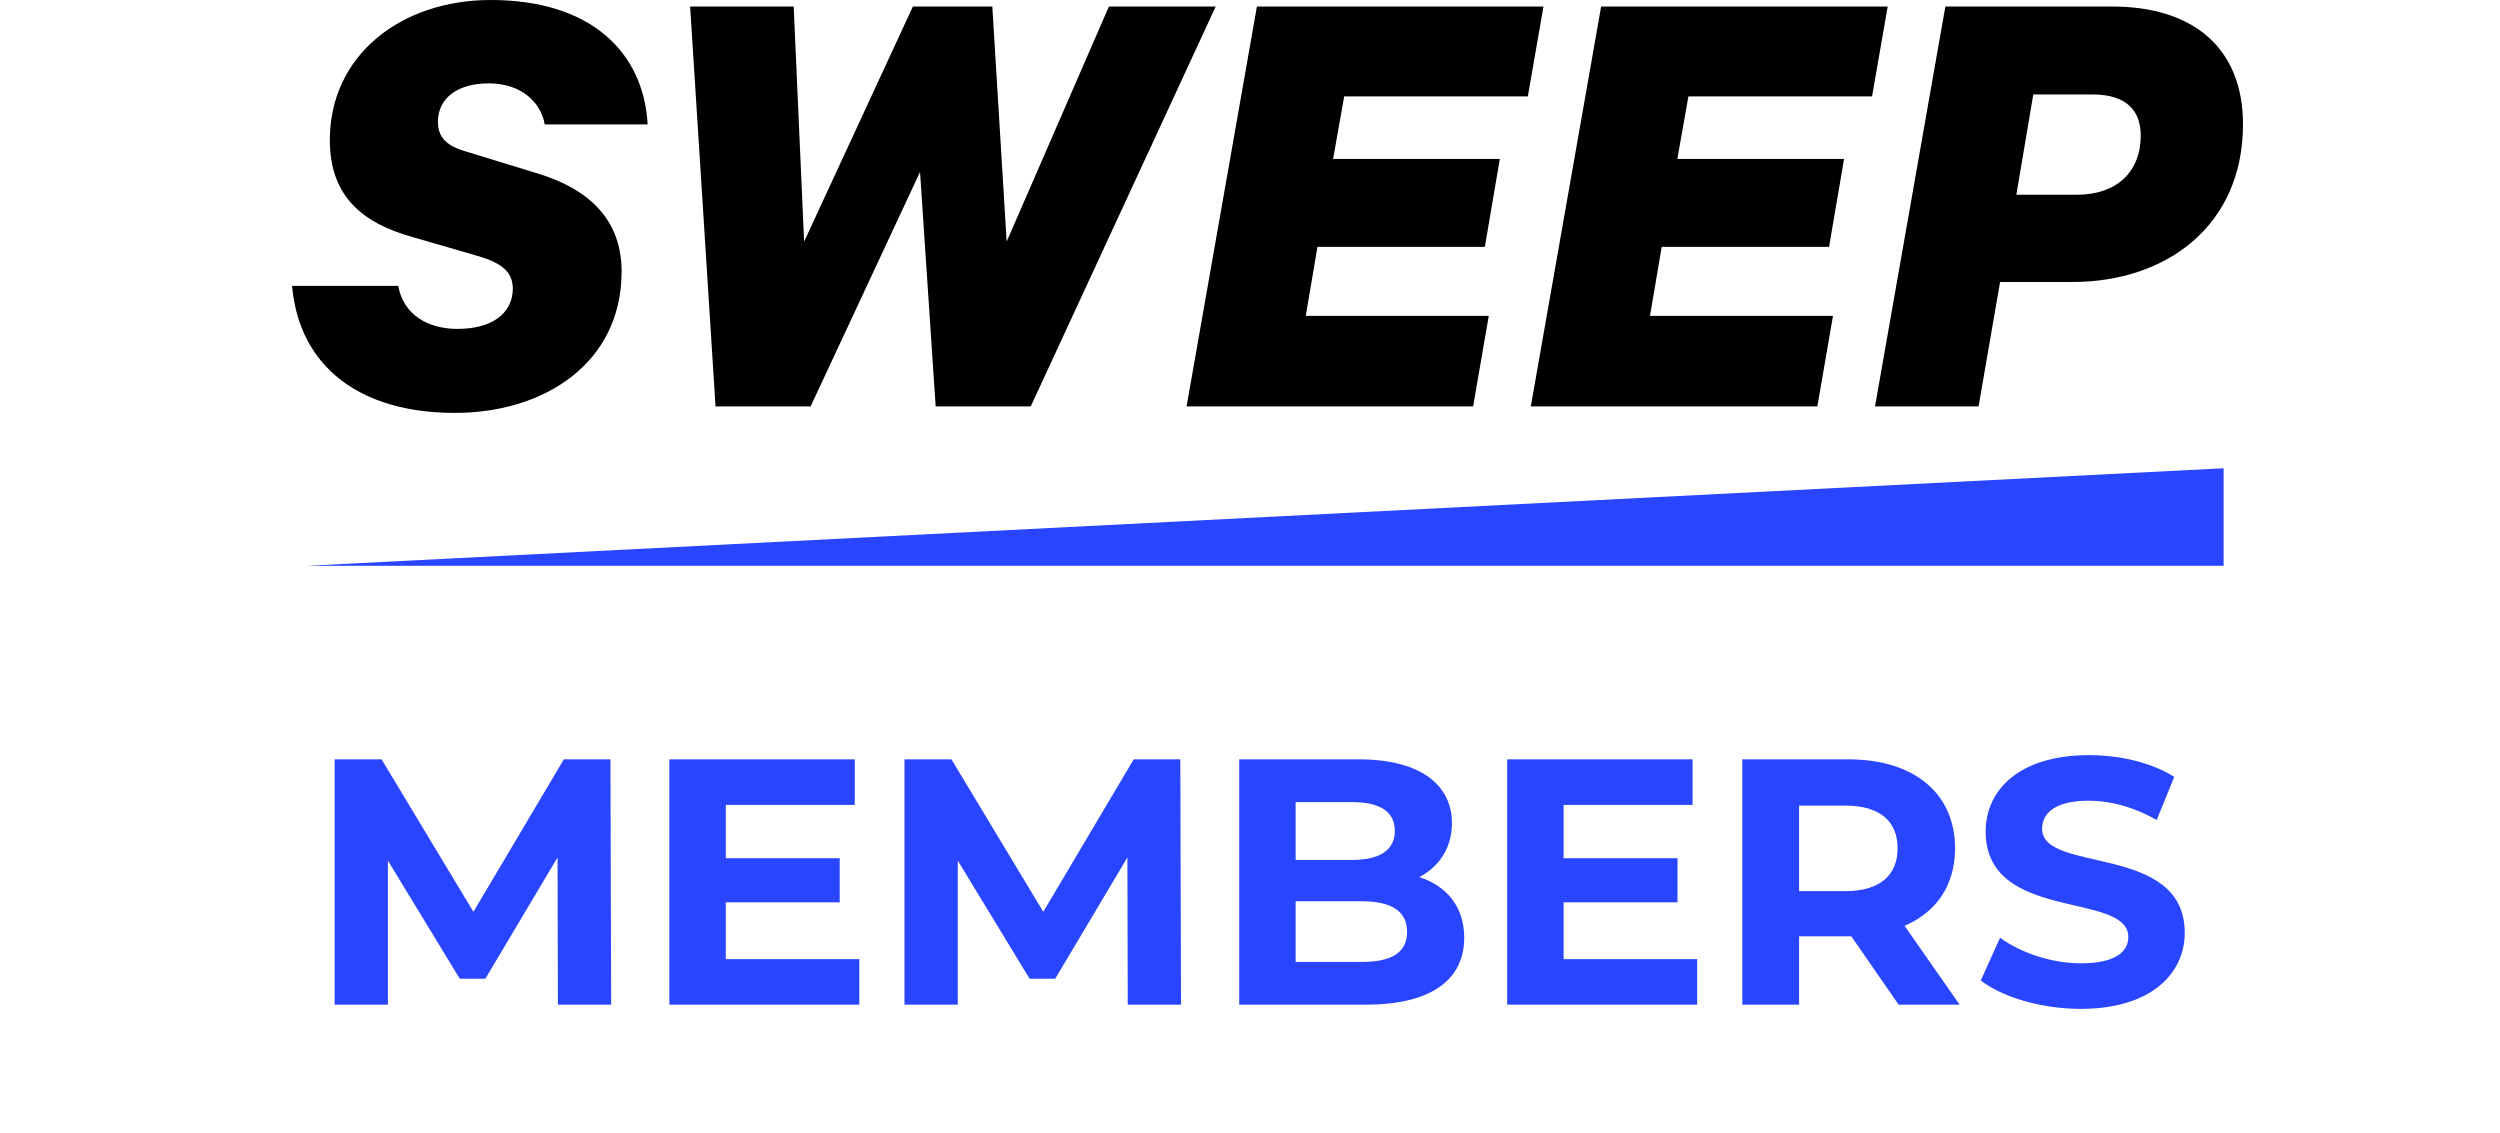
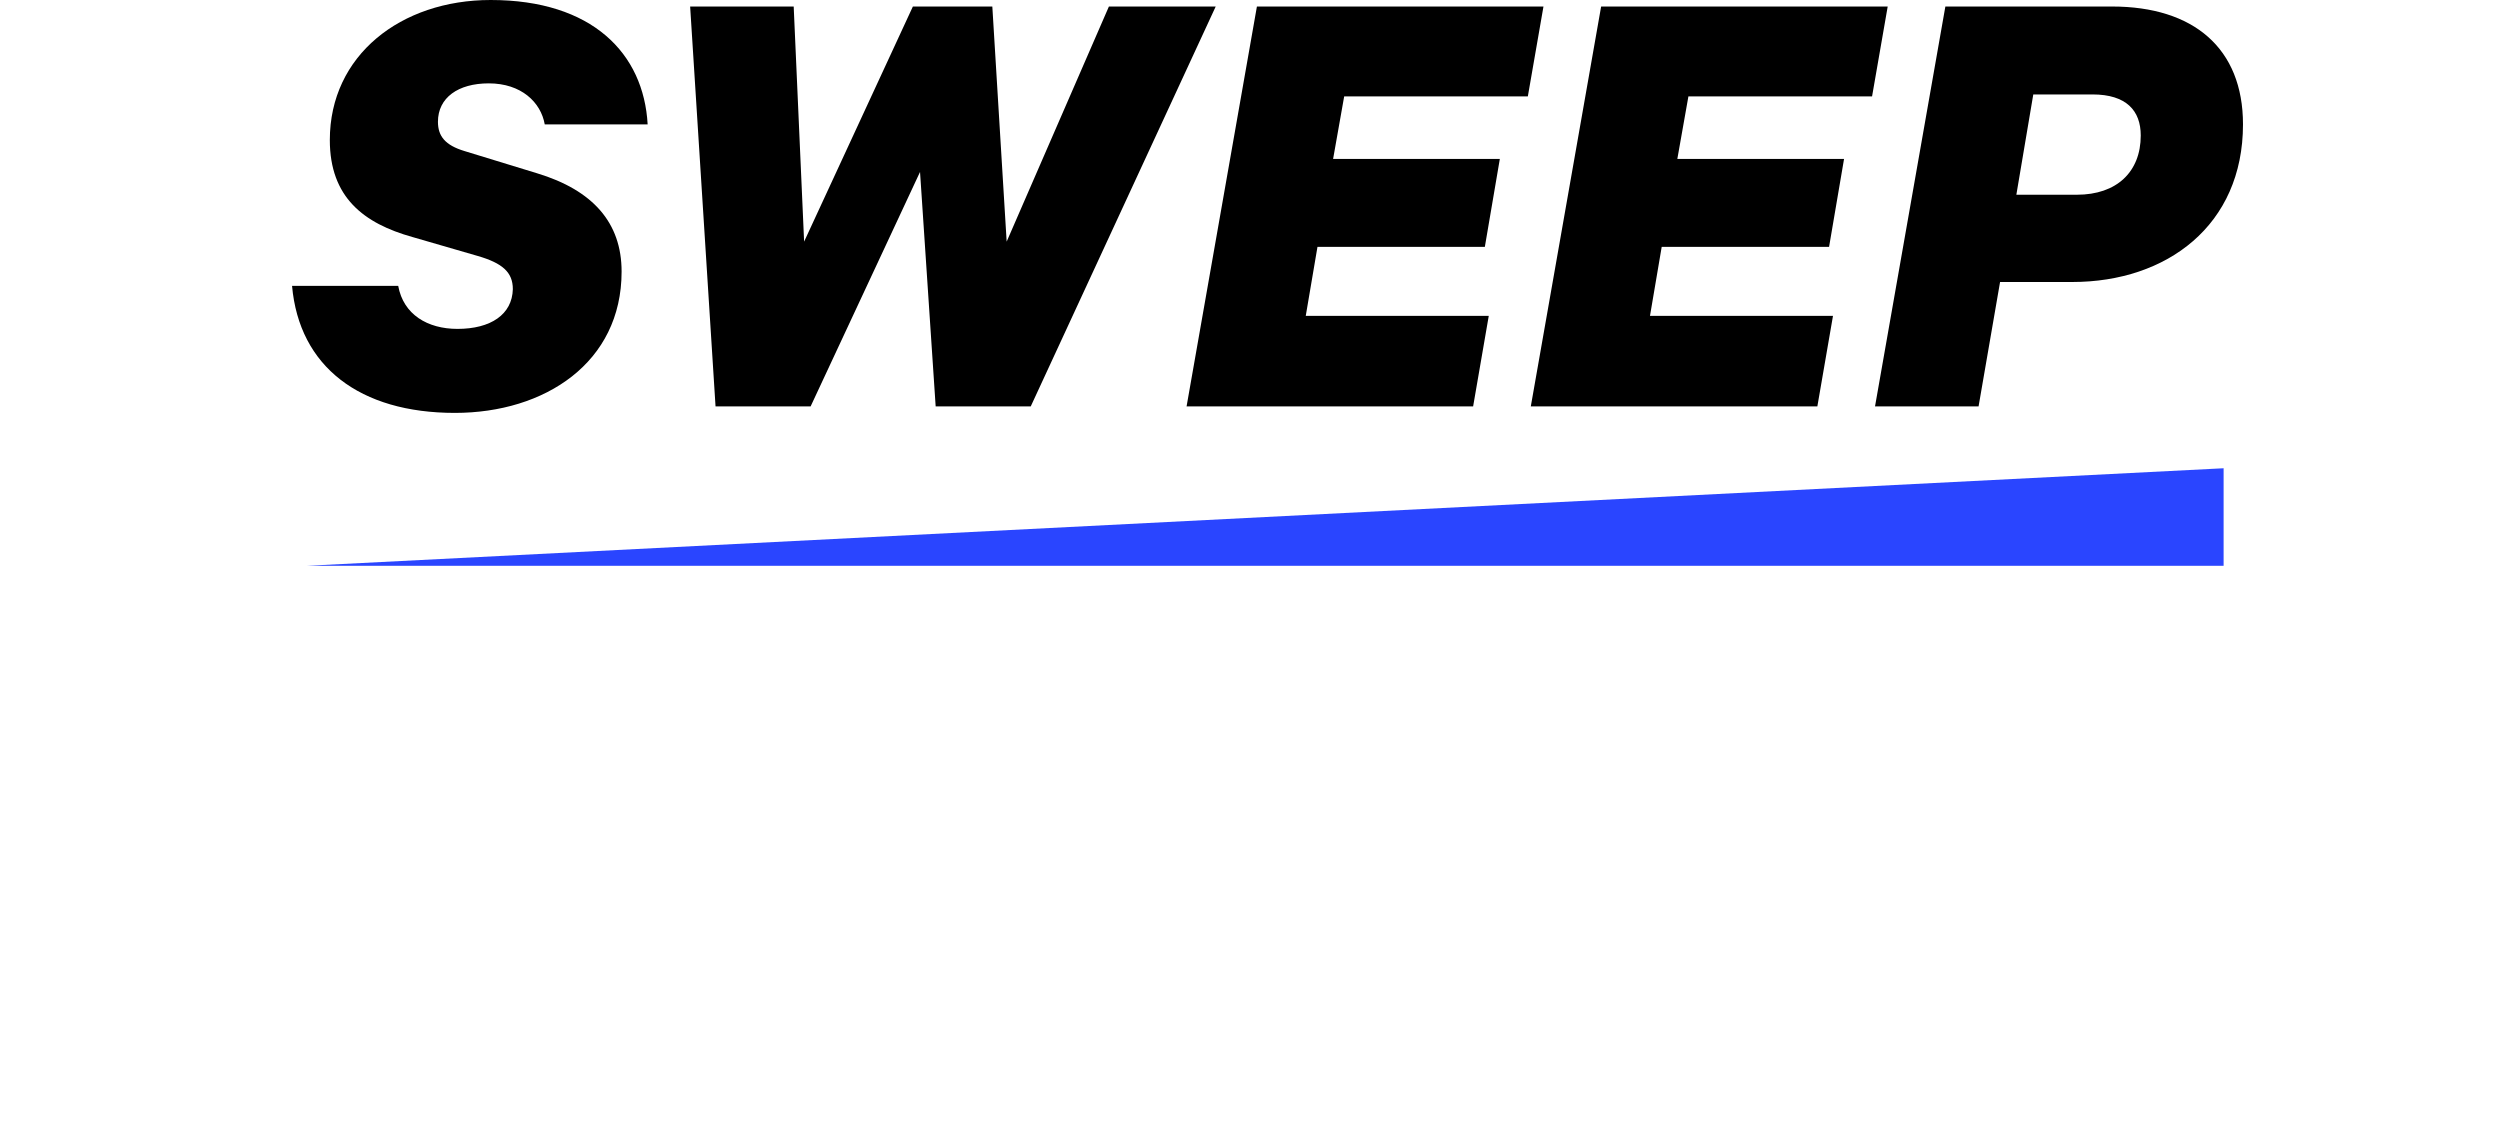
<svg xmlns="http://www.w3.org/2000/svg" width="214" height="97" viewBox="0 0 214 97" fill="none">
  <path d="M177.394 24.139H171.206L169.366 34.787H160.502L166.523 0.558H180.795C187.763 0.558 192 4.126 192 10.648C192 19.289 185.478 24.139 177.394 24.139ZM174.049 8.084L172.6 16.669H177.784C181.185 16.669 183.248 14.718 183.248 11.596C183.248 9.478 182.021 8.084 179.122 8.084H174.049Z" fill="black" />
  <path d="M137.057 0.558H161.587L160.249 8.251H144.528L143.58 13.603H157.851L156.569 21.129H142.242L141.239 27.038H156.904L155.566 34.787H131.037L137.057 0.558Z" fill="black" />
  <path d="M107.592 0.558H132.121L130.783 8.251H115.062L114.114 13.603H128.386L127.103 21.129H112.776L111.773 27.038H127.438L126.1 34.787H101.571L107.592 0.558Z" fill="black" />
  <path d="M78.142 0.558H84.943L86.17 20.683L94.922 0.558H104.065L88.232 34.787H80.093L78.755 14.718L69.389 34.787H61.25L59.076 0.558H67.94L68.832 20.683L78.142 0.558Z" fill="black" />
  <path d="M55.438 10.648H46.63C46.296 8.752 44.623 7.136 41.836 7.136C39.216 7.136 37.488 8.362 37.488 10.425C37.488 11.651 38.101 12.432 39.773 12.934L45.961 14.829C50.756 16.278 53.209 19.066 53.209 23.247C53.209 31.052 46.63 35.344 38.937 35.344C30.798 35.344 25.613 31.386 25 24.473H34.087C34.533 26.926 36.596 28.153 39.16 28.153C42.003 28.153 43.843 26.926 43.899 24.752C43.899 23.303 43.007 22.522 40.888 21.909L35.313 20.292C31.132 19.122 28.233 16.892 28.233 11.986C28.233 4.739 34.31 0 42.003 0C50.7 0 55.104 4.571 55.438 10.648Z" fill="black" />
  <path d="M26.252 48.433L190.341 40.083V48.433H26.252Z" fill="#2A45FF" />
-   <path d="M52.315 86H47.755L47.725 73.4L41.545 83.78H39.355L33.205 73.67V86H28.645V65H32.665L40.525 78.05L48.265 65H52.255L52.315 86ZM62.128 82.1H73.558V86H57.298V65H73.168V68.9H62.128V73.46H71.878V77.24H62.128V82.1ZM101.095 86H96.535L96.505 73.4L90.325 83.78H88.135L81.985 73.67V86H77.425V65H81.445L89.305 78.05L97.045 65H101.035L101.095 86ZM121.497 75.08C123.837 75.83 125.337 77.63 125.337 80.27C125.337 83.9 122.457 86 116.937 86H106.077V65H116.337C121.587 65 124.287 67.19 124.287 70.46C124.287 72.56 123.207 74.18 121.497 75.08ZM115.737 68.66H110.907V73.61H115.737C118.107 73.61 119.397 72.77 119.397 71.12C119.397 69.47 118.107 68.66 115.737 68.66ZM116.577 82.34C119.097 82.34 120.447 81.56 120.447 79.76C120.447 77.99 119.097 77.15 116.577 77.15H110.907V82.34H116.577ZM133.846 82.1H145.276V86H129.016V65H144.886V68.9H133.846V73.46H143.596V77.24H133.846V82.1ZM167.743 86H162.523L158.473 80.15H158.233H154.003V86H149.143V65H158.233C163.843 65 167.353 67.91 167.353 72.62C167.353 75.77 165.763 78.08 163.033 79.25L167.743 86ZM162.433 72.62C162.433 70.31 160.933 68.96 157.963 68.96H154.003V76.28H157.963C160.933 76.28 162.433 74.9 162.433 72.62ZM178.104 86.36C174.774 86.36 171.414 85.37 169.554 83.93L171.204 80.27C172.974 81.56 175.614 82.46 178.134 82.46C181.014 82.46 182.184 81.5 182.184 80.21C182.184 76.28 169.974 78.98 169.974 71.18C169.974 67.61 172.854 64.64 178.824 64.64C181.464 64.64 184.164 65.27 186.114 66.5L184.614 70.19C182.664 69.08 180.654 68.54 178.794 68.54C175.914 68.54 174.804 69.62 174.804 70.94C174.804 74.81 187.014 72.14 187.014 79.85C187.014 83.36 184.104 86.36 178.104 86.36Z" fill="#2A45FF" />
</svg>